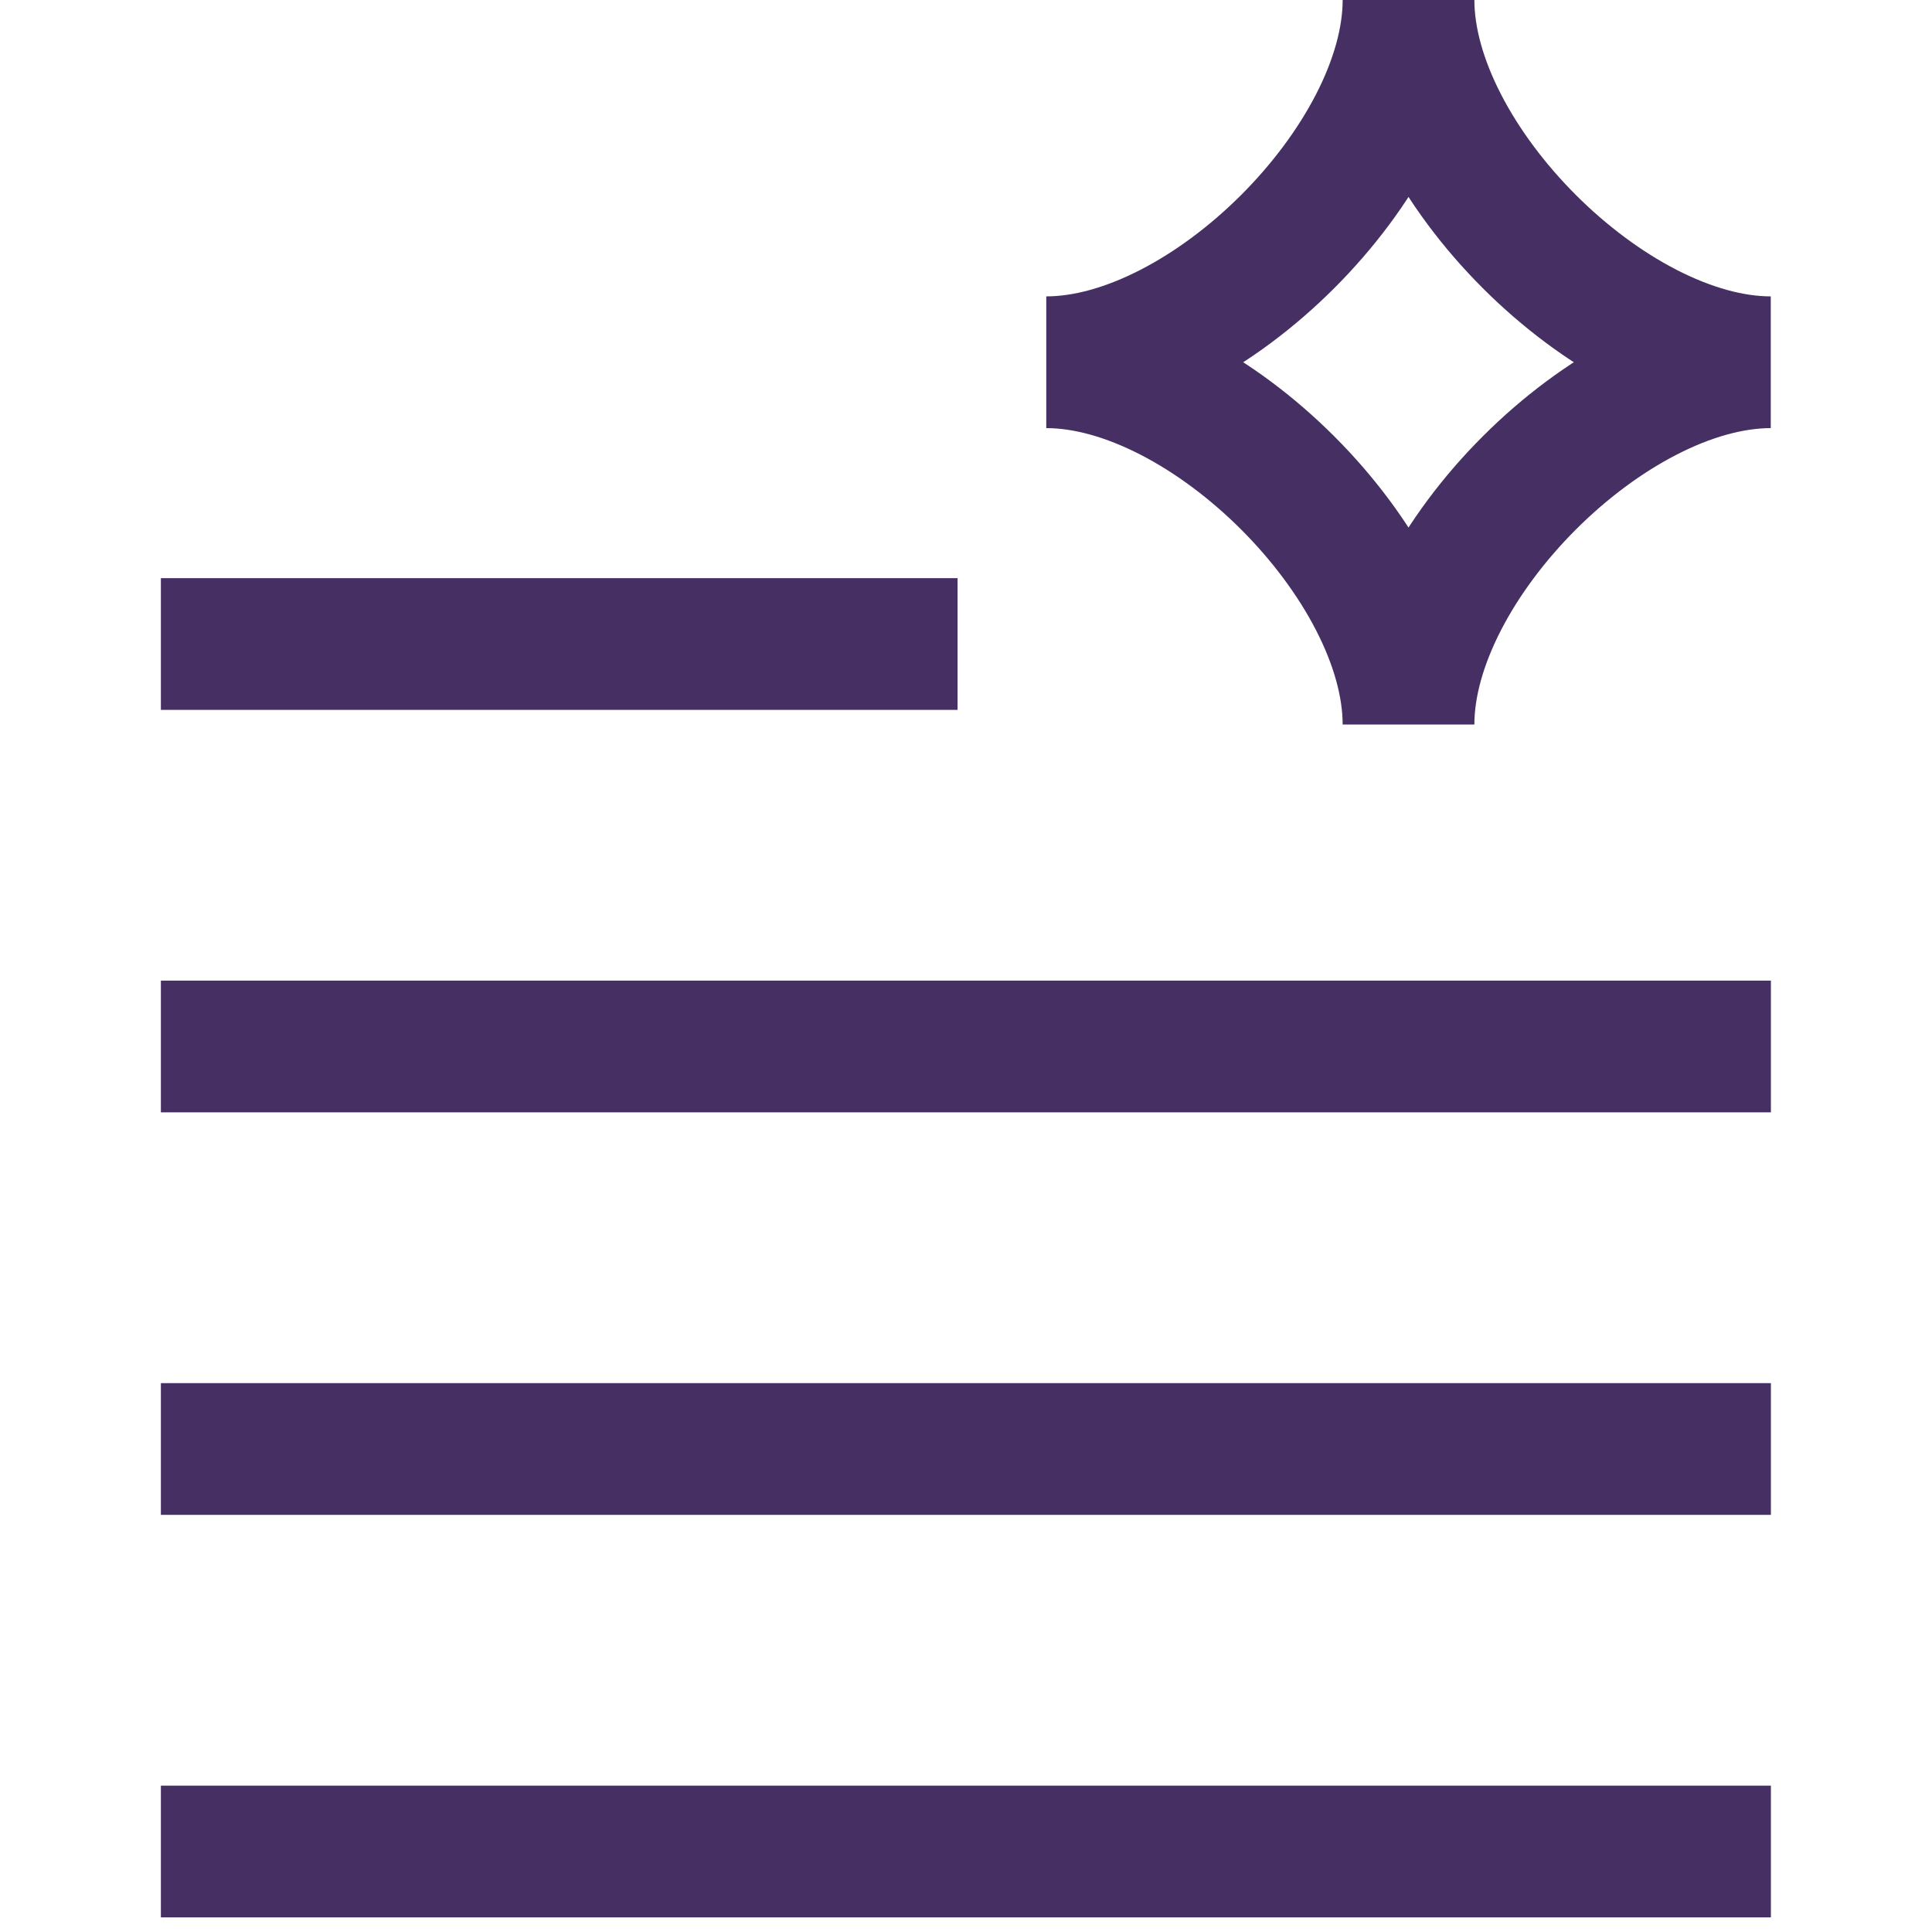
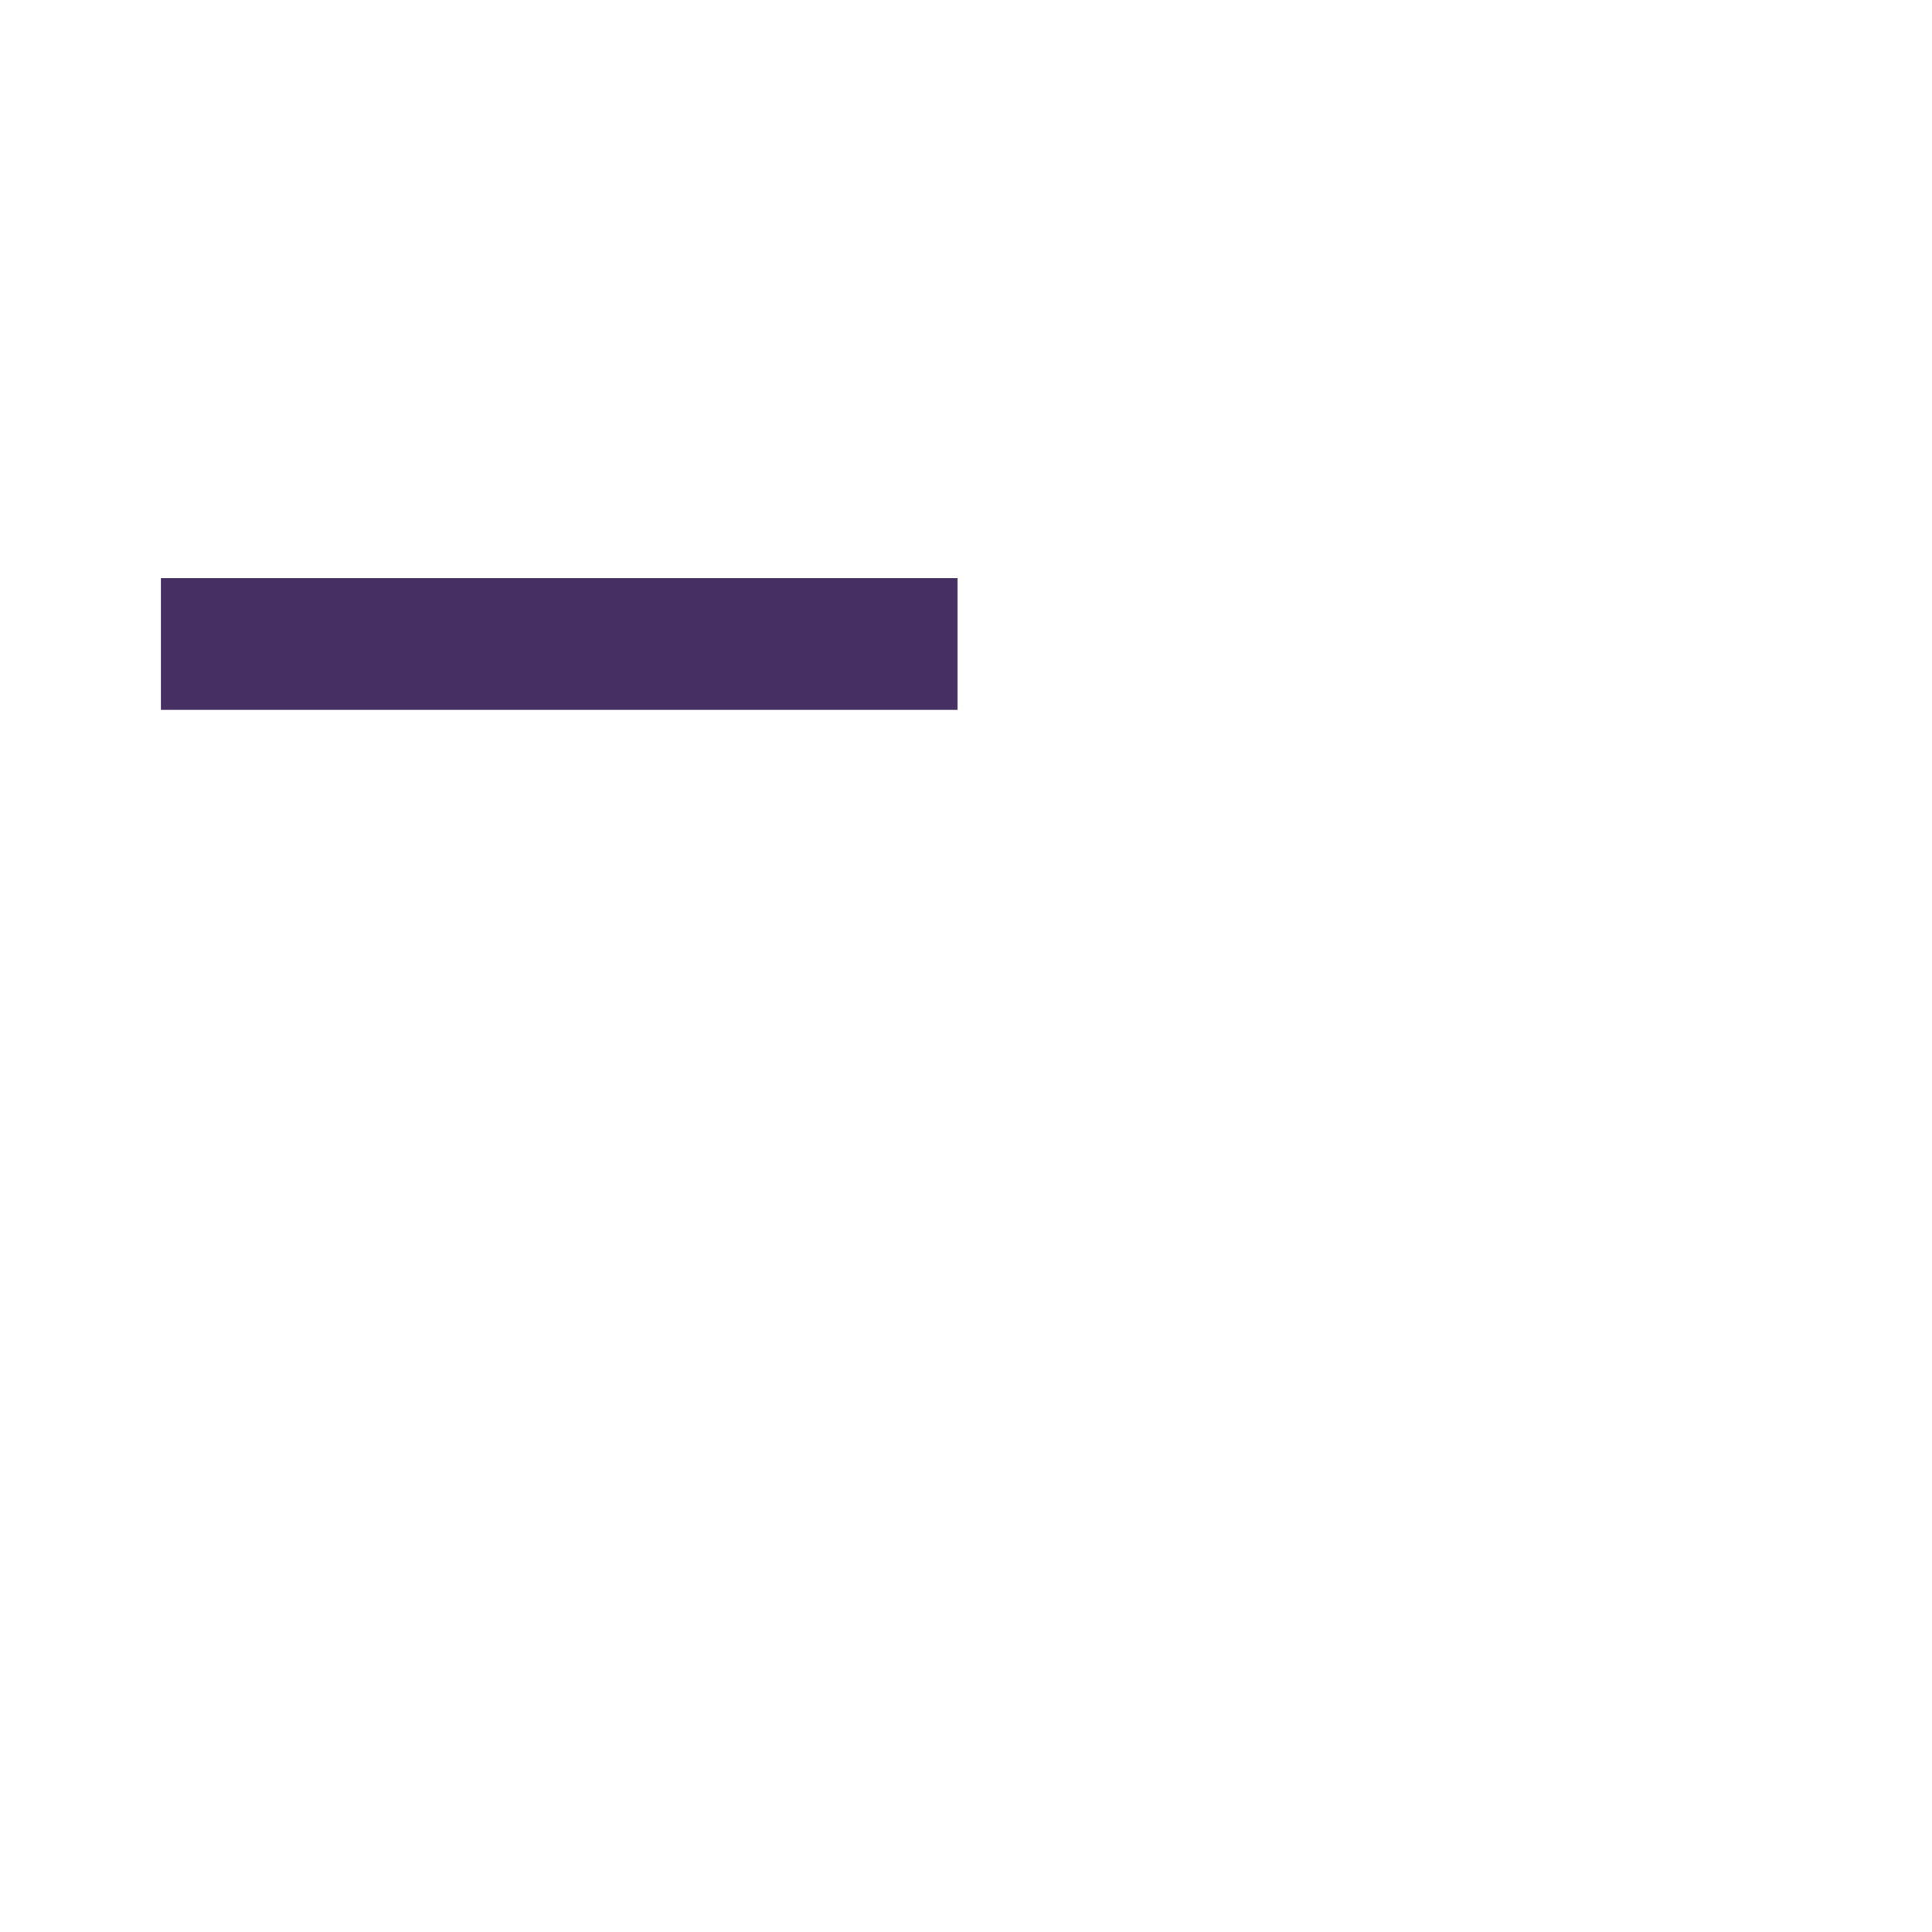
<svg xmlns="http://www.w3.org/2000/svg" width="44" height="44" viewBox="0 0 44 44" fill="none">
-   <path d="M23.828 8.25C27.495 8.25 32.078 3.667 32.078 0C32.078 3.667 36.661 8.25 40.328 8.25C36.661 8.25 32.078 12.833 32.078 16.5C32.078 12.833 27.495 8.25 23.828 8.25Z" stroke="#462F63" stroke-width="3" />
  <path d="M3.664 14.667L21.808 14.667" stroke="#462F63" stroke-width="3" />
-   <path d="M3.664 42.167H40.331" stroke="#462F63" stroke-width="3" />
-   <path d="M3.664 33H40.331" stroke="#462F63" stroke-width="3" />
-   <path d="M3.664 23.833H40.331" stroke="#462F63" stroke-width="3" />
</svg>